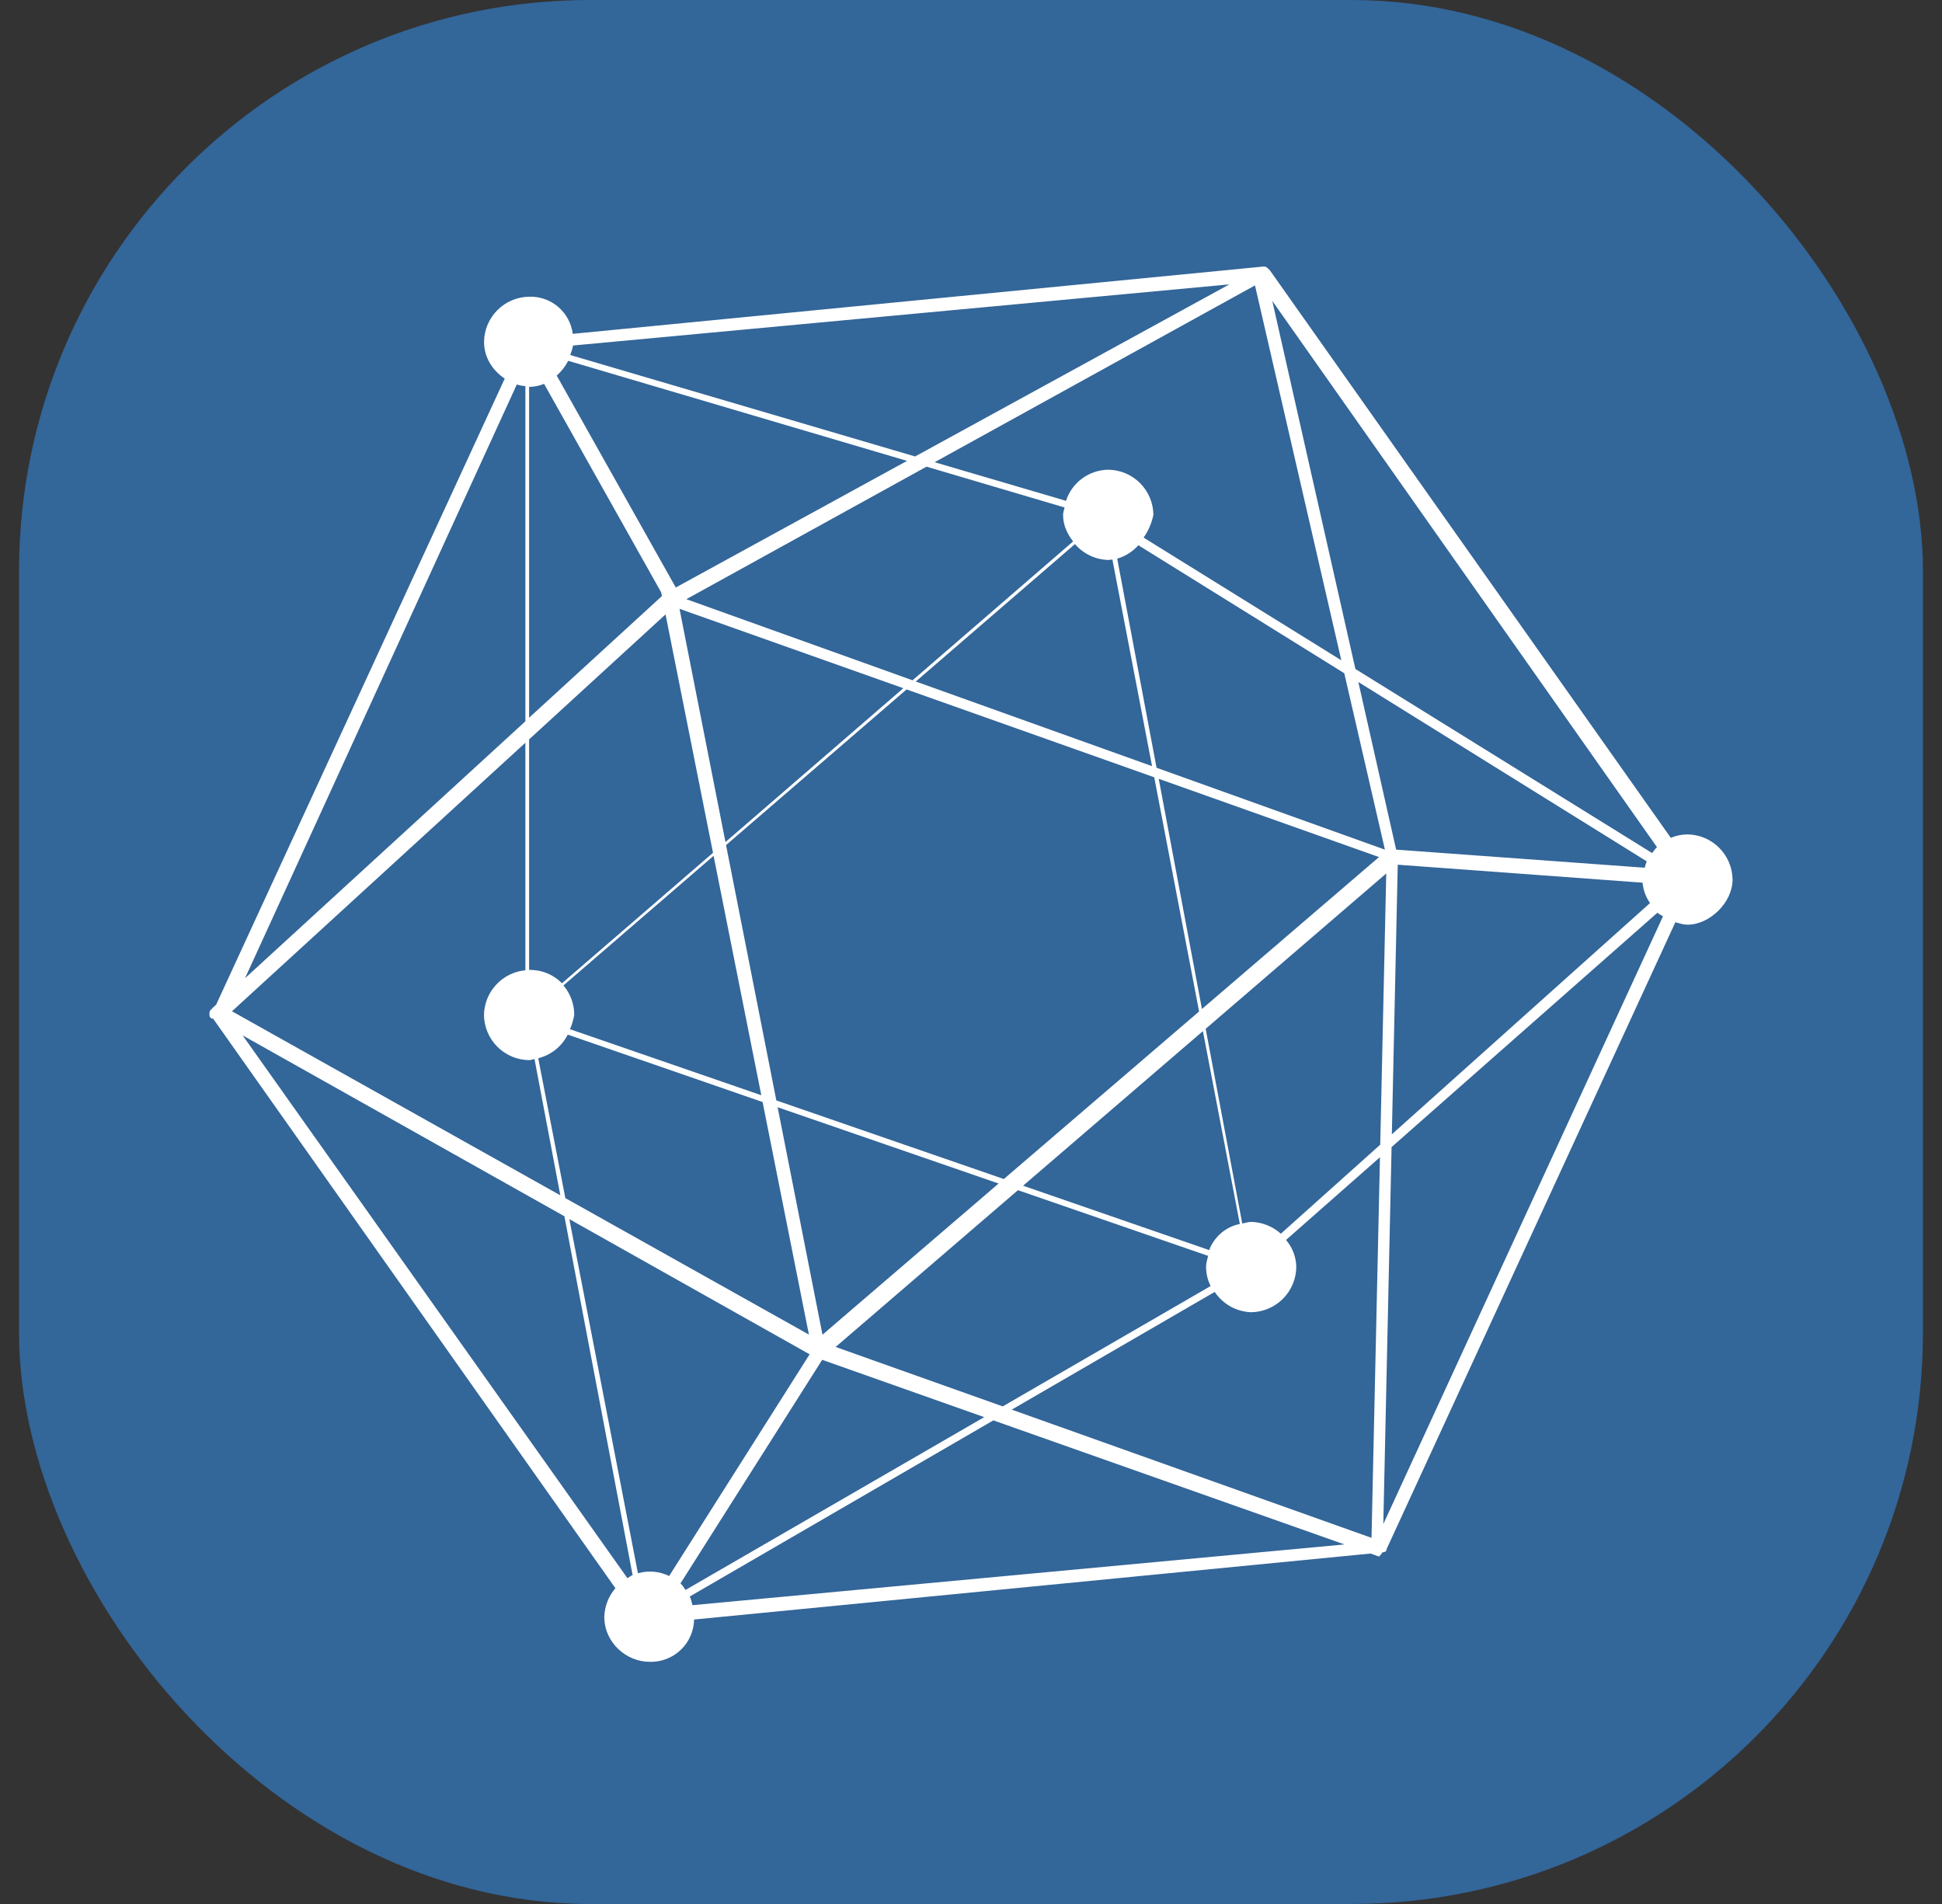
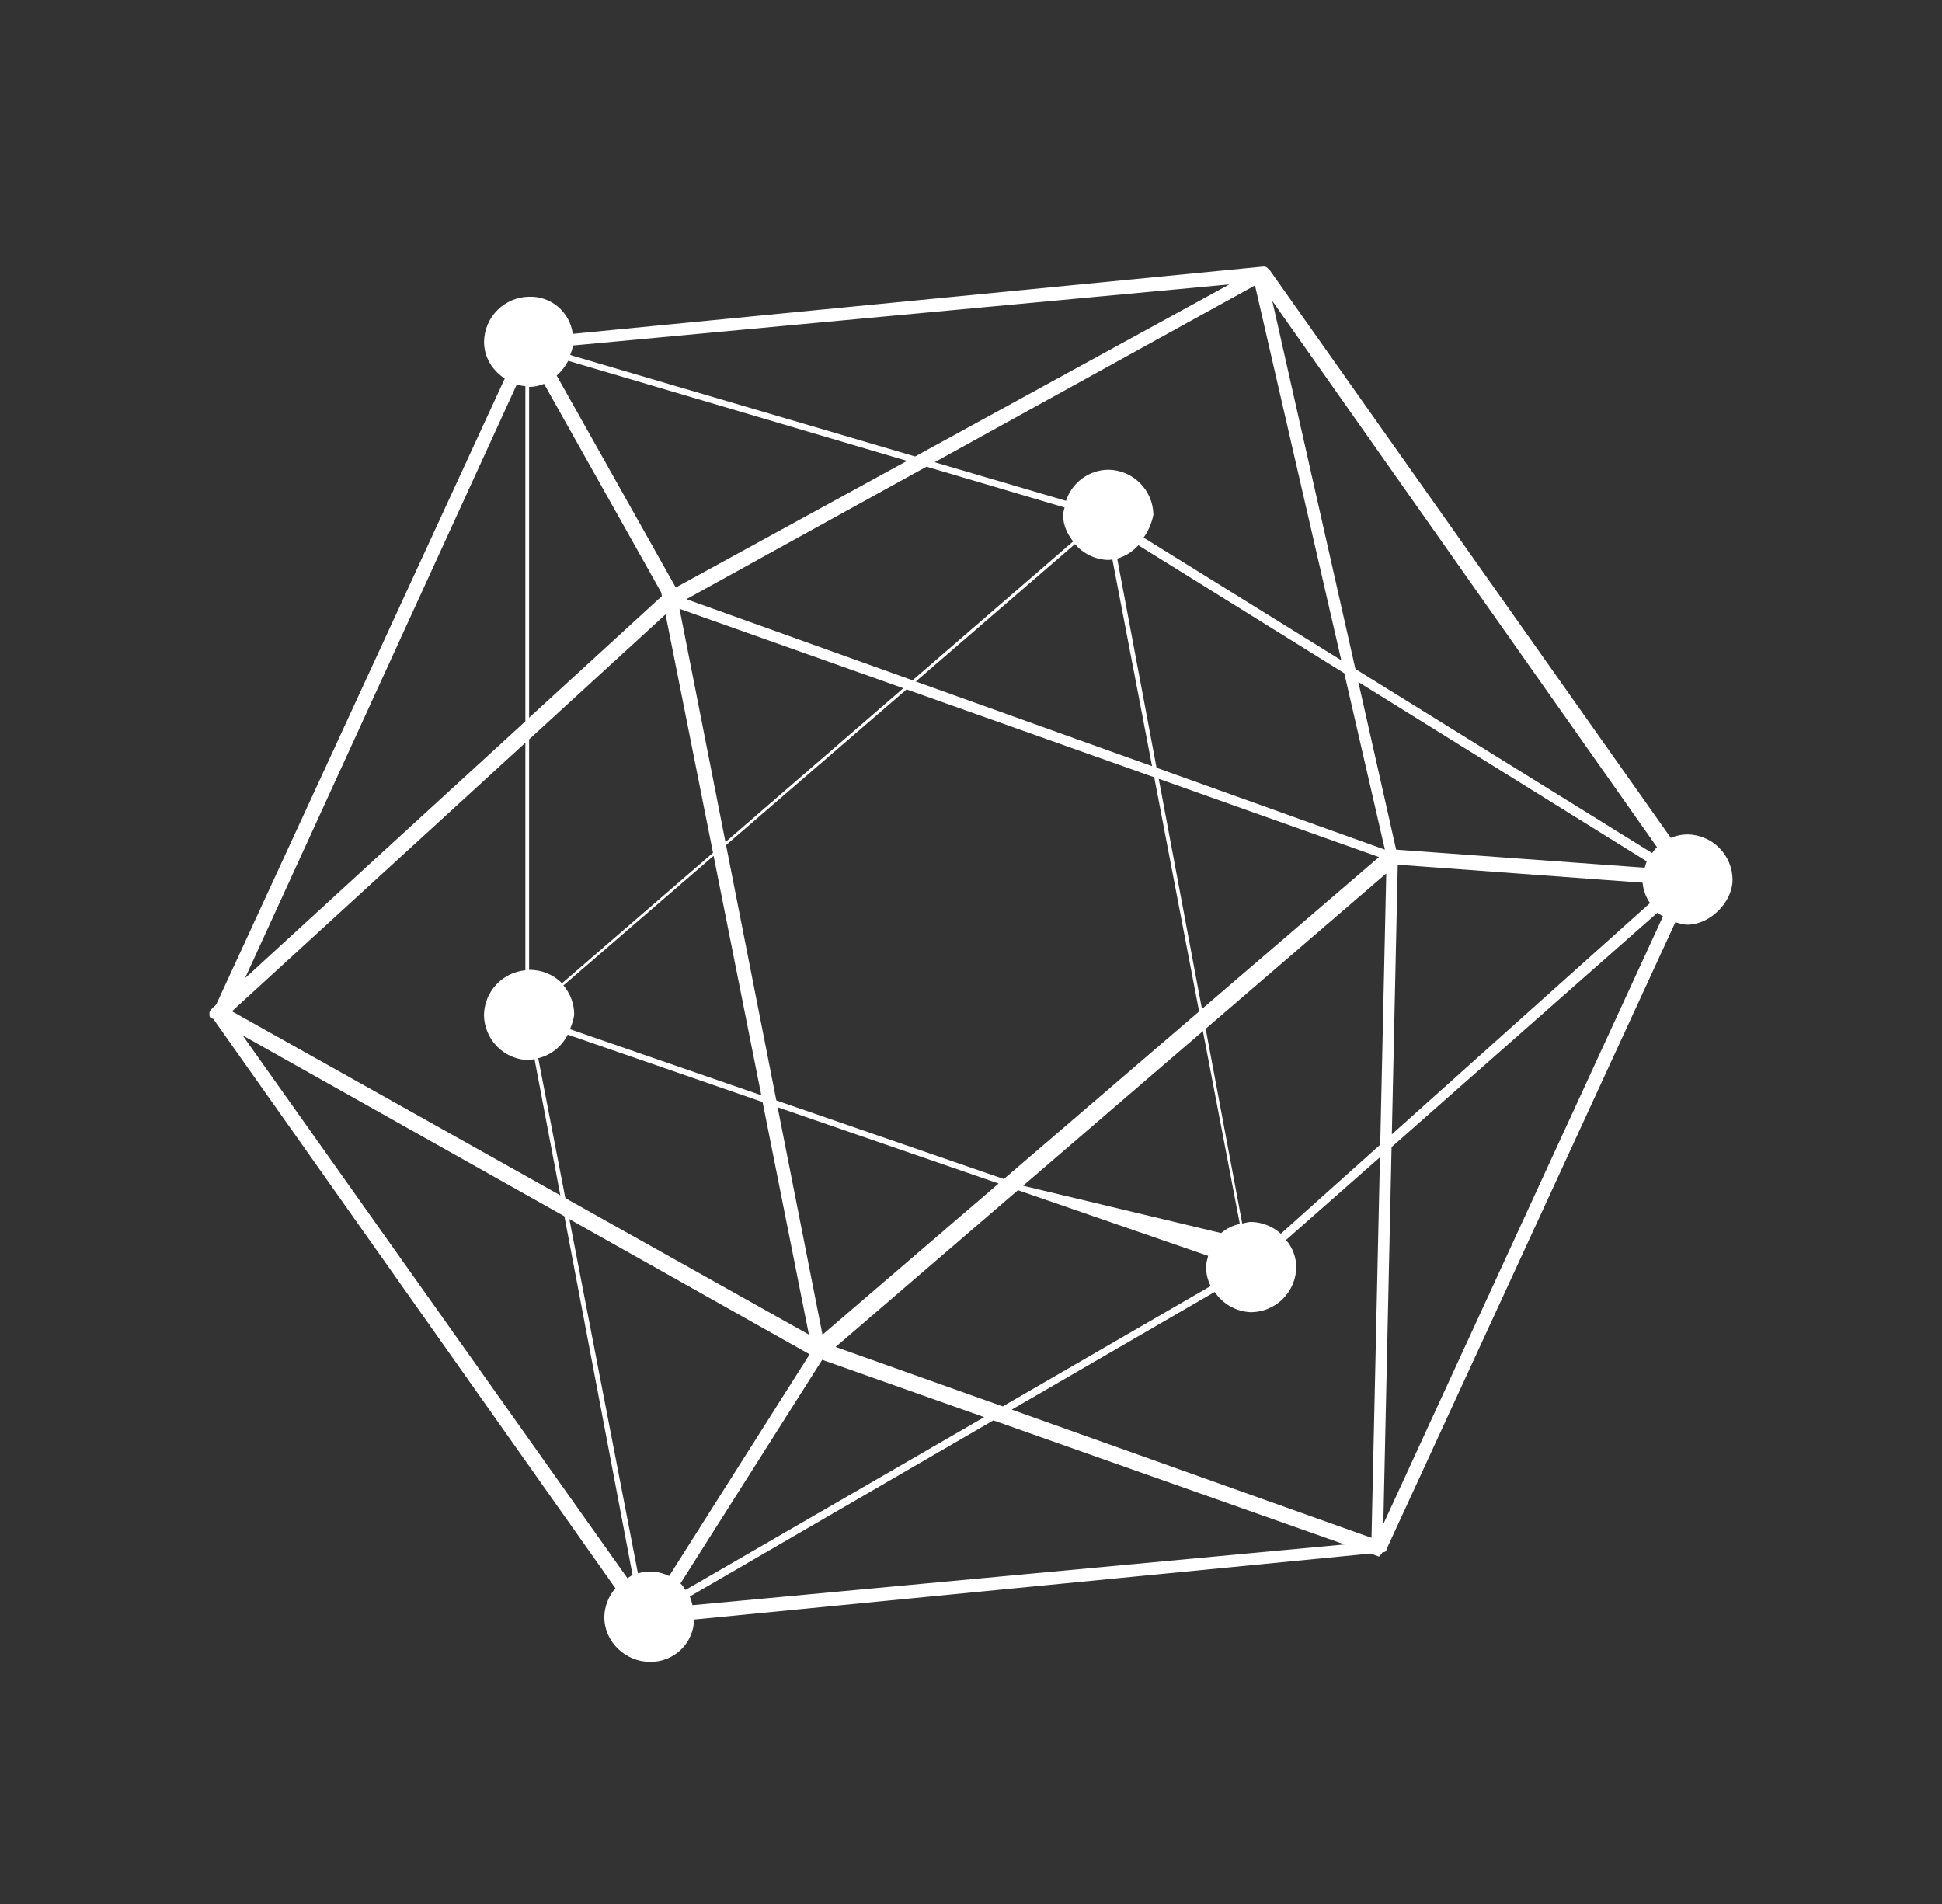
<svg xmlns="http://www.w3.org/2000/svg" width="51" height="50" viewBox="0 0 51 50" fill="none">
  <rect x="0" y="0" width="51" height="50" fill="#333333" stroke="none" />
-   <rect x="0.5" width="50" height="50" rx="15" fill="#336699" />
-   <path d="M33.155 7.002L15.042 8.767C15.006 8.491 14.869 8.238 14.657 8.057C14.445 7.877 14.173 7.782 13.895 7.792C13.582 7.796 13.284 7.922 13.063 8.143C12.842 8.364 12.716 8.662 12.712 8.975C12.712 9.402 12.945 9.733 13.255 9.942L5.677 26.382L5.598 26.455C5.498 26.555 5.5 26.555 5.5 26.655C5.5 26.655 5.5 26.752 5.598 26.752L16.162 41.708C15.981 41.917 15.878 42.181 15.87 42.457C15.87 43.148 16.462 43.64 17.053 43.64C17.204 43.646 17.354 43.621 17.494 43.568C17.635 43.515 17.764 43.435 17.873 43.331C17.983 43.228 18.071 43.104 18.131 42.966C18.192 42.829 18.225 42.68 18.228 42.53L35.995 40.797L36.215 40.877C36.25 40.846 36.28 40.809 36.302 40.768C36.363 40.762 36.415 40.745 36.415 40.678L43.998 24.218C44.102 24.248 44.207 24.283 44.315 24.283C44.908 24.283 45.5 23.692 45.5 23.1C45.497 22.787 45.371 22.487 45.15 22.265C44.929 22.043 44.63 21.916 44.317 21.912C44.166 21.913 44.017 21.943 43.878 22.002L33.35 7.1C33.25 7 33.25 7 33.153 7L33.155 7.002ZM32.285 7.468L24.032 11.987L14.975 9.323C15.007 9.242 15.032 9.159 15.05 9.073L32.285 7.468ZM32.958 7.495L35.225 17.34L30.033 14.118C30.16 13.938 30.247 13.734 30.29 13.518C30.286 13.206 30.16 12.907 29.939 12.686C29.718 12.465 29.419 12.339 29.107 12.335C28.859 12.338 28.619 12.418 28.419 12.565C28.22 12.711 28.072 12.916 27.995 13.152L24.545 12.138L32.958 7.495ZM33.412 7.902L43.515 22.247C43.465 22.293 43.428 22.347 43.388 22.402L35.595 17.568L33.412 7.902ZM14.922 9.475L23.82 12.103L17.747 15.428L14.62 9.863C14.743 9.754 14.847 9.622 14.922 9.475ZM14.288 10.08L17.363 15.555L17.383 15.653L13.895 18.848V10.16C14.03 10.159 14.164 10.132 14.288 10.08ZM13.572 10.097C13.645 10.12 13.722 10.135 13.797 10.142V18.942L6.435 25.688L13.572 10.097ZM24.332 12.255L27.958 13.327C27.945 13.392 27.918 13.453 27.918 13.518C27.918 13.795 28.03 14.025 28.182 14.218L23.965 17.865L18.025 15.735L24.332 12.255ZM28.23 14.288C28.339 14.415 28.473 14.517 28.624 14.589C28.774 14.661 28.938 14.7 29.105 14.705C29.142 14.705 29.177 14.697 29.213 14.692L30.255 20.12L24.05 17.897L28.23 14.288ZM29.895 14.318L35.303 17.68L36.37 22.312L30.373 20.162L29.34 14.67C29.555 14.607 29.747 14.486 29.895 14.318ZM17.845 15.988L23.723 18.073L19.052 22.113L17.845 15.988ZM17.478 16.135L18.725 22.395L14.758 25.822C14.646 25.707 14.511 25.617 14.363 25.557C14.215 25.496 14.055 25.467 13.895 25.47V19.417L17.478 16.135ZM35.672 17.91L43.247 22.62C43.222 22.675 43.21 22.73 43.193 22.787L36.665 22.312L35.672 17.91ZM23.808 18.105L30.312 20.412L31.49 26.562L26.362 30.962L20.388 28.898L19.067 22.193L23.808 18.105ZM13.797 19.505V25.48C13.503 25.508 13.229 25.643 13.029 25.86C12.828 26.077 12.715 26.36 12.71 26.655C12.714 26.968 12.84 27.267 13.061 27.489C13.283 27.71 13.582 27.836 13.895 27.84C13.945 27.84 13.988 27.818 14.037 27.812L14.715 31.39L6.092 26.557L13.797 19.505ZM30.43 20.452L36.215 22.507L31.565 26.497L30.43 20.452ZM18.74 22.475L19.993 28.762L14.968 27.027C15.021 26.908 15.058 26.783 15.08 26.655C15.082 26.37 14.982 26.095 14.797 25.878L18.74 22.475ZM36.707 22.708L43.137 23.18C43.154 23.372 43.221 23.556 43.332 23.715L36.552 29.788L36.707 22.708ZM36.405 22.938L36.247 30.06L33.637 32.398C33.422 32.205 33.145 32.094 32.857 32.088C32.773 32.088 32.702 32.117 32.623 32.13L31.663 27.017L36.405 22.938ZM43.527 23.968C43.57 24.008 43.625 24.03 43.673 24.063L36.328 40.023L36.545 30.123L43.527 23.968ZM31.59 27.078L32.56 32.142C32.379 32.178 32.209 32.261 32.069 32.381C31.928 32.501 31.82 32.655 31.755 32.828L26.868 31.138L31.59 27.078ZM14.91 27.17L20.027 28.94L21.243 35.047L14.847 31.463L14.135 27.79C14.301 27.749 14.457 27.672 14.59 27.565C14.724 27.458 14.833 27.323 14.91 27.17ZM6.372 27.19L14.822 31.94L16.613 41.362C16.563 41.383 16.523 41.418 16.478 41.445L6.372 27.19ZM20.422 29.077L26.225 31.08L21.6 35.05L20.422 29.077ZM36.24 30.39L36.018 40.385L26.57 37.018L31.9 33.927C32.006 34.085 32.148 34.216 32.314 34.309C32.48 34.402 32.666 34.453 32.857 34.46C33.17 34.456 33.47 34.329 33.692 34.107C33.913 33.885 34.039 33.585 34.043 33.272C34.038 33.011 33.943 32.76 33.773 32.562L36.24 30.39ZM26.733 31.255L31.727 32.98C31.705 33.077 31.673 33.167 31.673 33.272C31.673 33.455 31.72 33.622 31.792 33.773L26.333 36.933L21.945 35.372L26.733 31.255ZM14.952 32.015L21.262 35.565L17.573 41.387C17.318 41.262 17.026 41.236 16.753 41.315L14.952 32.015ZM21.592 35.71L25.847 37.215L18.003 41.753C17.962 41.695 17.925 41.632 17.87 41.582L21.592 35.71ZM26.087 37.3L35.308 40.558L18.185 42.153C18.167 42.075 18.148 41.997 18.115 41.925L26.087 37.3Z" fill="white" />
+   <path d="M33.155 7.002L15.042 8.767C15.006 8.491 14.869 8.238 14.657 8.057C14.445 7.877 14.173 7.782 13.895 7.792C13.582 7.796 13.284 7.922 13.063 8.143C12.842 8.364 12.716 8.662 12.712 8.975C12.712 9.402 12.945 9.733 13.255 9.942L5.677 26.382L5.598 26.455C5.498 26.555 5.5 26.555 5.5 26.655C5.5 26.655 5.5 26.752 5.598 26.752L16.162 41.708C15.981 41.917 15.878 42.181 15.87 42.457C15.87 43.148 16.462 43.64 17.053 43.64C17.204 43.646 17.354 43.621 17.494 43.568C17.635 43.515 17.764 43.435 17.873 43.331C17.983 43.228 18.071 43.104 18.131 42.966C18.192 42.829 18.225 42.68 18.228 42.53L35.995 40.797L36.215 40.877C36.25 40.846 36.28 40.809 36.302 40.768C36.363 40.762 36.415 40.745 36.415 40.678L43.998 24.218C44.102 24.248 44.207 24.283 44.315 24.283C44.908 24.283 45.5 23.692 45.5 23.1C45.497 22.787 45.371 22.487 45.15 22.265C44.929 22.043 44.63 21.916 44.317 21.912C44.166 21.913 44.017 21.943 43.878 22.002L33.35 7.1C33.25 7 33.25 7 33.153 7L33.155 7.002ZM32.285 7.468L24.032 11.987L14.975 9.323C15.007 9.242 15.032 9.159 15.05 9.073L32.285 7.468ZM32.958 7.495L35.225 17.34L30.033 14.118C30.16 13.938 30.247 13.734 30.29 13.518C30.286 13.206 30.16 12.907 29.939 12.686C29.718 12.465 29.419 12.339 29.107 12.335C28.859 12.338 28.619 12.418 28.419 12.565C28.22 12.711 28.072 12.916 27.995 13.152L24.545 12.138L32.958 7.495ZM33.412 7.902L43.515 22.247C43.465 22.293 43.428 22.347 43.388 22.402L35.595 17.568L33.412 7.902ZM14.922 9.475L23.82 12.103L17.747 15.428L14.62 9.863C14.743 9.754 14.847 9.622 14.922 9.475ZM14.288 10.08L17.363 15.555L17.383 15.653L13.895 18.848V10.16C14.03 10.159 14.164 10.132 14.288 10.08ZM13.572 10.097C13.645 10.12 13.722 10.135 13.797 10.142V18.942L6.435 25.688L13.572 10.097ZM24.332 12.255L27.958 13.327C27.945 13.392 27.918 13.453 27.918 13.518C27.918 13.795 28.03 14.025 28.182 14.218L23.965 17.865L18.025 15.735L24.332 12.255ZM28.23 14.288C28.339 14.415 28.473 14.517 28.624 14.589C28.774 14.661 28.938 14.7 29.105 14.705C29.142 14.705 29.177 14.697 29.213 14.692L30.255 20.12L24.05 17.897L28.23 14.288ZM29.895 14.318L35.303 17.68L36.37 22.312L30.373 20.162L29.34 14.67C29.555 14.607 29.747 14.486 29.895 14.318ZM17.845 15.988L23.723 18.073L19.052 22.113L17.845 15.988ZM17.478 16.135L18.725 22.395L14.758 25.822C14.646 25.707 14.511 25.617 14.363 25.557C14.215 25.496 14.055 25.467 13.895 25.47V19.417L17.478 16.135ZM35.672 17.91L43.247 22.62C43.222 22.675 43.21 22.73 43.193 22.787L36.665 22.312L35.672 17.91ZM23.808 18.105L30.312 20.412L31.49 26.562L26.362 30.962L20.388 28.898L19.067 22.193L23.808 18.105ZM13.797 19.505V25.48C13.503 25.508 13.229 25.643 13.029 25.86C12.828 26.077 12.715 26.36 12.71 26.655C12.714 26.968 12.84 27.267 13.061 27.489C13.283 27.71 13.582 27.836 13.895 27.84C13.945 27.84 13.988 27.818 14.037 27.812L14.715 31.39L6.092 26.557L13.797 19.505ZM30.43 20.452L36.215 22.507L31.565 26.497L30.43 20.452ZM18.74 22.475L19.993 28.762L14.968 27.027C15.021 26.908 15.058 26.783 15.08 26.655C15.082 26.37 14.982 26.095 14.797 25.878L18.74 22.475ZM36.707 22.708L43.137 23.18C43.154 23.372 43.221 23.556 43.332 23.715L36.552 29.788L36.707 22.708ZM36.405 22.938L36.247 30.06L33.637 32.398C33.422 32.205 33.145 32.094 32.857 32.088C32.773 32.088 32.702 32.117 32.623 32.13L31.663 27.017L36.405 22.938ZM43.527 23.968C43.57 24.008 43.625 24.03 43.673 24.063L36.328 40.023L36.545 30.123L43.527 23.968ZM31.59 27.078L32.56 32.142C32.379 32.178 32.209 32.261 32.069 32.381L26.868 31.138L31.59 27.078ZM14.91 27.17L20.027 28.94L21.243 35.047L14.847 31.463L14.135 27.79C14.301 27.749 14.457 27.672 14.59 27.565C14.724 27.458 14.833 27.323 14.91 27.17ZM6.372 27.19L14.822 31.94L16.613 41.362C16.563 41.383 16.523 41.418 16.478 41.445L6.372 27.19ZM20.422 29.077L26.225 31.08L21.6 35.05L20.422 29.077ZM36.24 30.39L36.018 40.385L26.57 37.018L31.9 33.927C32.006 34.085 32.148 34.216 32.314 34.309C32.48 34.402 32.666 34.453 32.857 34.46C33.17 34.456 33.47 34.329 33.692 34.107C33.913 33.885 34.039 33.585 34.043 33.272C34.038 33.011 33.943 32.76 33.773 32.562L36.24 30.39ZM26.733 31.255L31.727 32.98C31.705 33.077 31.673 33.167 31.673 33.272C31.673 33.455 31.72 33.622 31.792 33.773L26.333 36.933L21.945 35.372L26.733 31.255ZM14.952 32.015L21.262 35.565L17.573 41.387C17.318 41.262 17.026 41.236 16.753 41.315L14.952 32.015ZM21.592 35.71L25.847 37.215L18.003 41.753C17.962 41.695 17.925 41.632 17.87 41.582L21.592 35.71ZM26.087 37.3L35.308 40.558L18.185 42.153C18.167 42.075 18.148 41.997 18.115 41.925L26.087 37.3Z" fill="white" />
</svg>